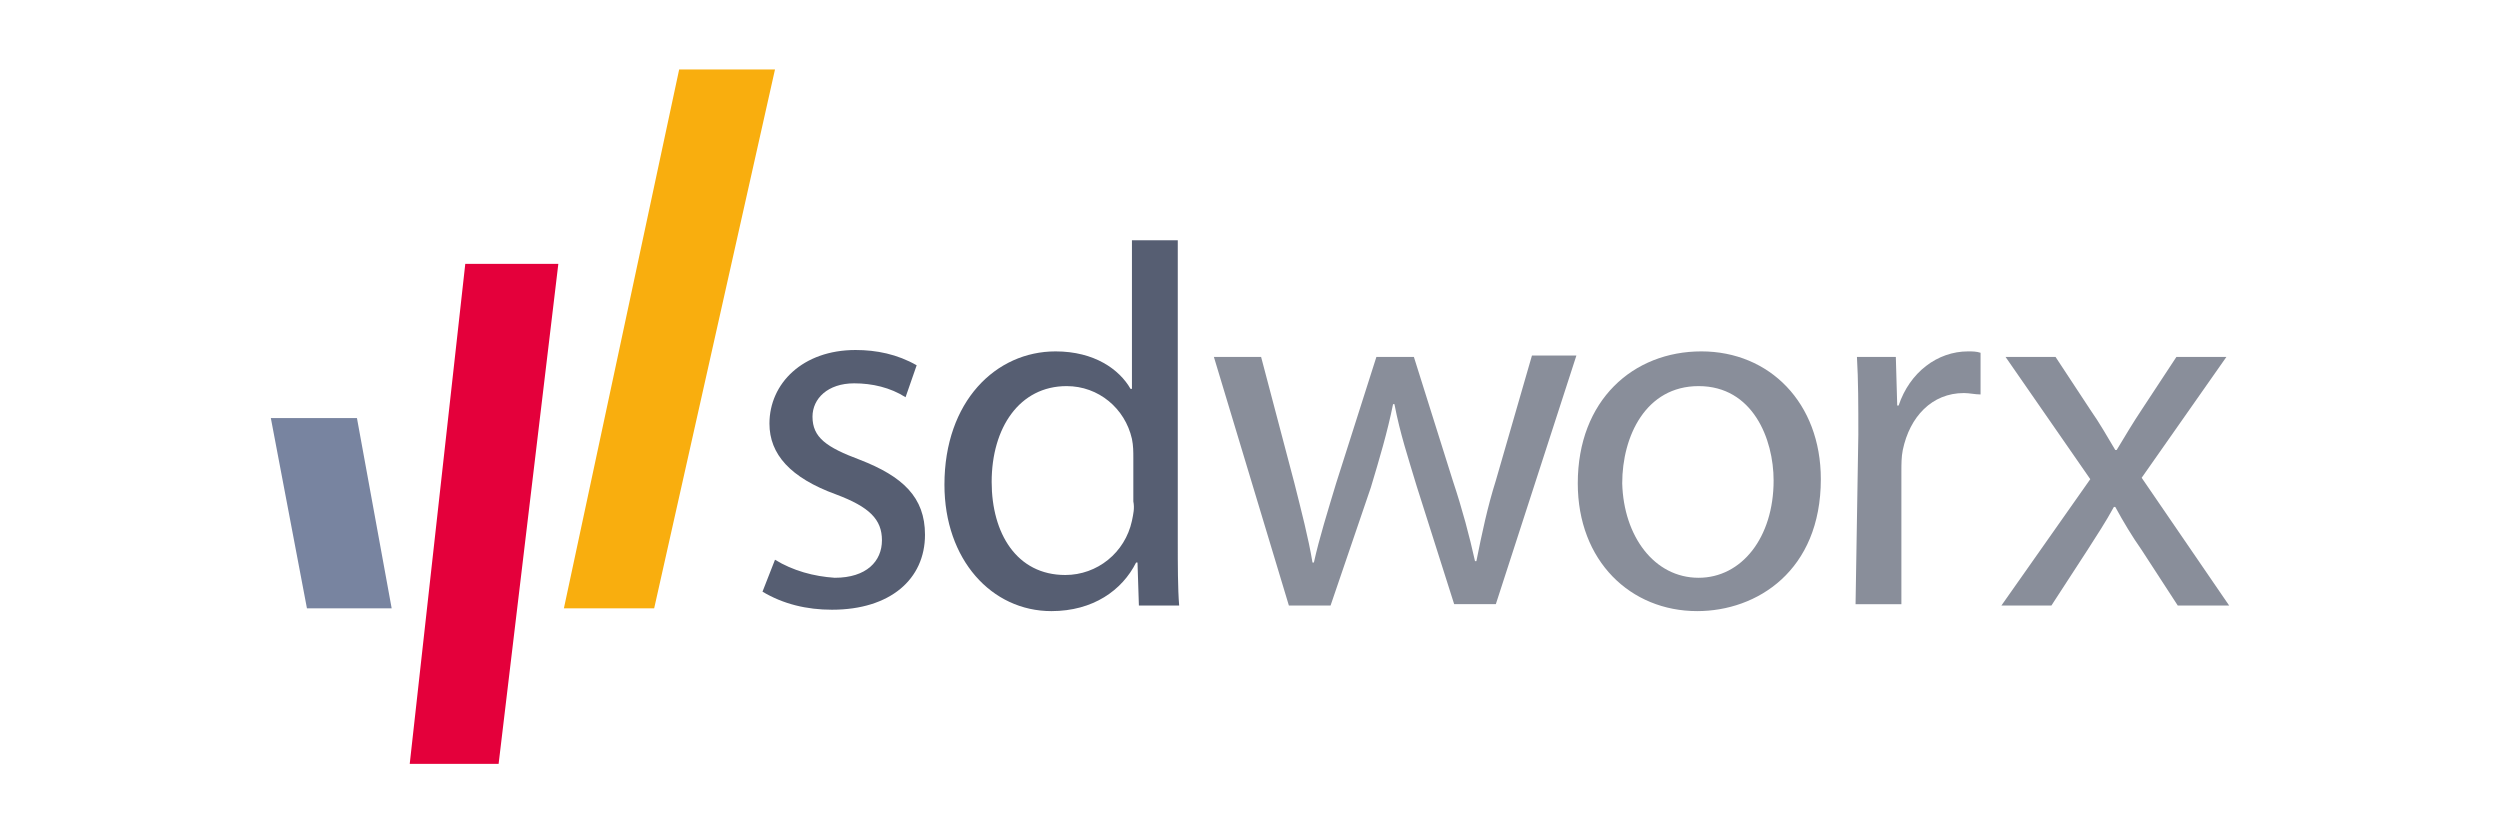
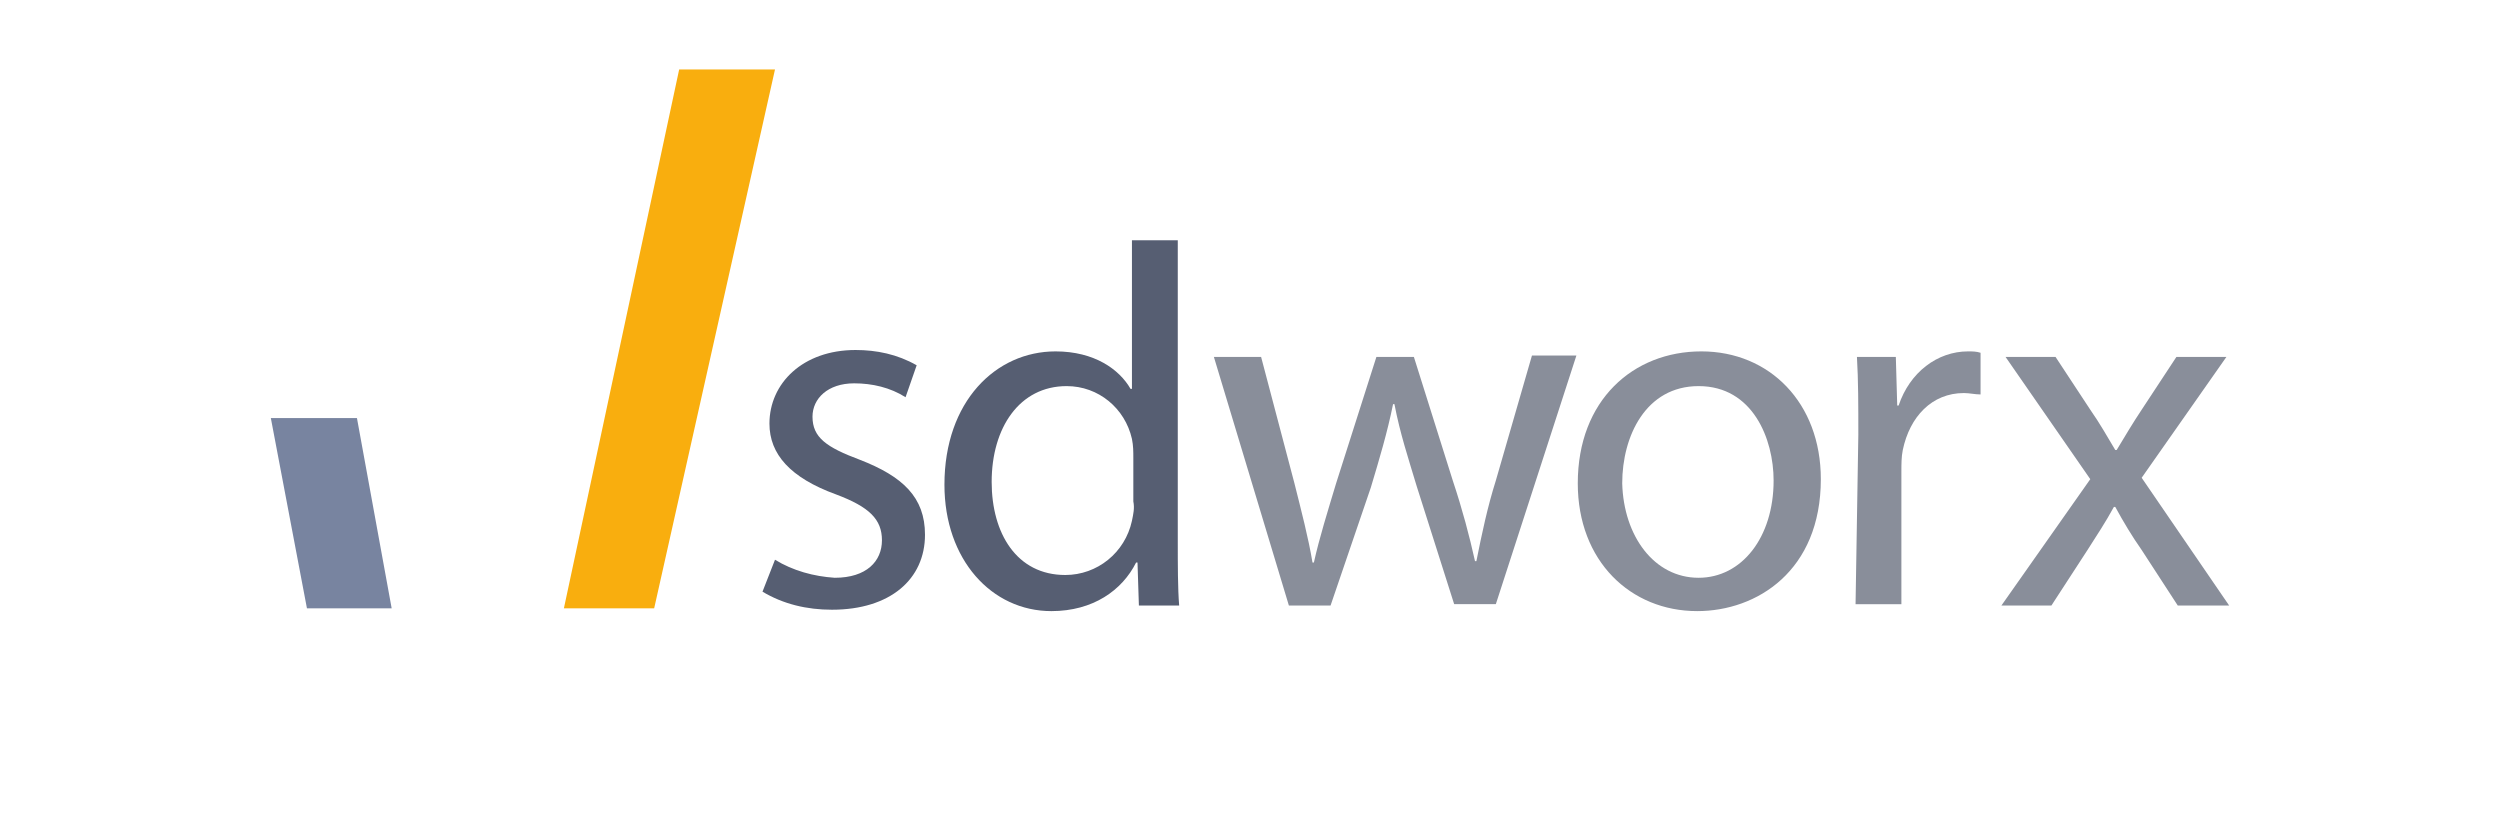
<svg xmlns="http://www.w3.org/2000/svg" id="Layer_1" x="0px" y="0px" viewBox="0 0 180 60" style="enable-background:new 0 0 180 60;" xml:space="preserve">
  <style type="text/css">	.st0{fill:#565E72;}	.st1{fill:#898E9A;}	.st2{fill:#E4003B;}	.st3{fill:#7884A0;}	.st4{fill:#F9AE0E;}</style>
  <g id="Layer_2_00000065778872900463684000000014138196650568932530_">
    <g id="Layer_1-2">
      <path class="st0" d="M55.8,40.3c1.3,0.8,2.8,1.2,4.3,1.3c2.3,0,3.4-1.2,3.4-2.7c0-1.5-0.9-2.4-3.3-3.3c-3.3-1.2-4.8-2.9-4.8-5.1   c0-2.9,2.4-5.3,6.2-5.3c1.5,0,3,0.3,4.4,1.1l-0.8,2.3c-1.1-0.7-2.4-1-3.7-1c-1.9,0-3,1.1-3,2.4c0,1.5,1,2.2,3.4,3.1   c3.1,1.2,4.7,2.7,4.7,5.4c0,3.2-2.5,5.4-6.7,5.4c-1.8,0-3.5-0.4-5-1.3L55.8,40.3L55.8,40.3z" />
      <path class="st0" d="M84.8,17.3V39c0,1.6,0,3.4,0.1,4.6h-2.9l-0.1-3.1h-0.1c-1,2-3.1,3.5-6.1,3.5c-4.3,0-7.7-3.7-7.7-9.1   c0-6,3.7-9.6,8-9.6c2.8,0,4.6,1.3,5.4,2.7h0.1V17.3L84.8,17.3L84.8,17.3z M81.6,33c0-0.5,0-0.9-0.1-1.4c-0.5-2.2-2.4-3.8-4.7-3.8   c-3.4,0-5.4,3-5.4,6.9c0,3.7,1.8,6.7,5.3,6.7c2.3,0,4.3-1.6,4.8-3.9c0.1-0.5,0.2-0.9,0.1-1.4L81.6,33L81.6,33z" />
      <path class="st1" d="M90.8,25.7l2.4,9.1c0.5,2,1,3.9,1.3,5.7h0.1c0.4-1.8,1-3.7,1.6-5.7l2.9-9.1h2.7l2.8,8.9   c0.7,2.1,1.2,4,1.6,5.8h0.1c0.4-2,0.8-3.9,1.4-5.8l2.6-9h3.2l-5.8,17.9h-3l-2.7-8.5c-0.6-2-1.2-3.8-1.6-5.9h-0.1c-0.4,2-1,4-1.6,6   l-2.9,8.5h-3l-5.4-17.9C87.4,25.7,90.8,25.7,90.8,25.7z" />
      <path class="st1" d="M122.2,44c-4.8,0-8.6-3.6-8.6-9.2c0-6,4-9.5,8.9-9.5c4.9,0,8.6,3.7,8.6,9.2C131.1,41.1,126.5,44,122.2,44   C122.2,44,122.2,44,122.2,44z M122.3,41.6c3.1,0,5.4-2.9,5.4-7c0-3-1.5-6.8-5.4-6.8c-3.8,0-5.5,3.6-5.5,7   C116.9,38.6,119.1,41.6,122.3,41.6L122.3,41.6L122.3,41.6z" />
      <path class="st1" d="M133.8,31.3c0-2.1,0-3.9-0.1-5.6h2.8l0.1,3.5h0.1c0.8-2.4,2.8-3.9,5-3.9c0.3,0,0.6,0,0.9,0.1v3   c-0.4,0-0.8-0.1-1.2-0.1c-2.3,0-3.9,1.7-4.4,4.1c-0.1,0.5-0.1,1-0.1,1.6v9.5h-3.3L133.8,31.3L133.8,31.3z" />
      <path class="st1" d="M148,25.7l2.5,3.8c0.7,1,1.2,1.9,1.8,2.9h0.1c0.6-1,1.2-2,1.8-2.9l2.5-3.8h3.6l-6.1,8.7l6.3,9.2h-3.7l-2.6-4   c-0.7-1-1.3-2-1.9-3.1h-0.1c-0.6,1.1-1.2,2-1.9,3.1l-2.6,4h-3.6l6.4-9.1l-6.1-8.8L148,25.7L148,25.7z" />
-       <polygon class="st2" points="33.5,19 29.5,55 35.9,55 40.2,19   " />
      <polygon class="st3" points="22.1,43.8 28.2,43.8 25.7,30.1 19.5,30.1   " />
      <polygon class="st4" points="48.9,5 40.6,43.8 47.1,43.8 55.8,5   " />
    </g>
  </g>
</svg>